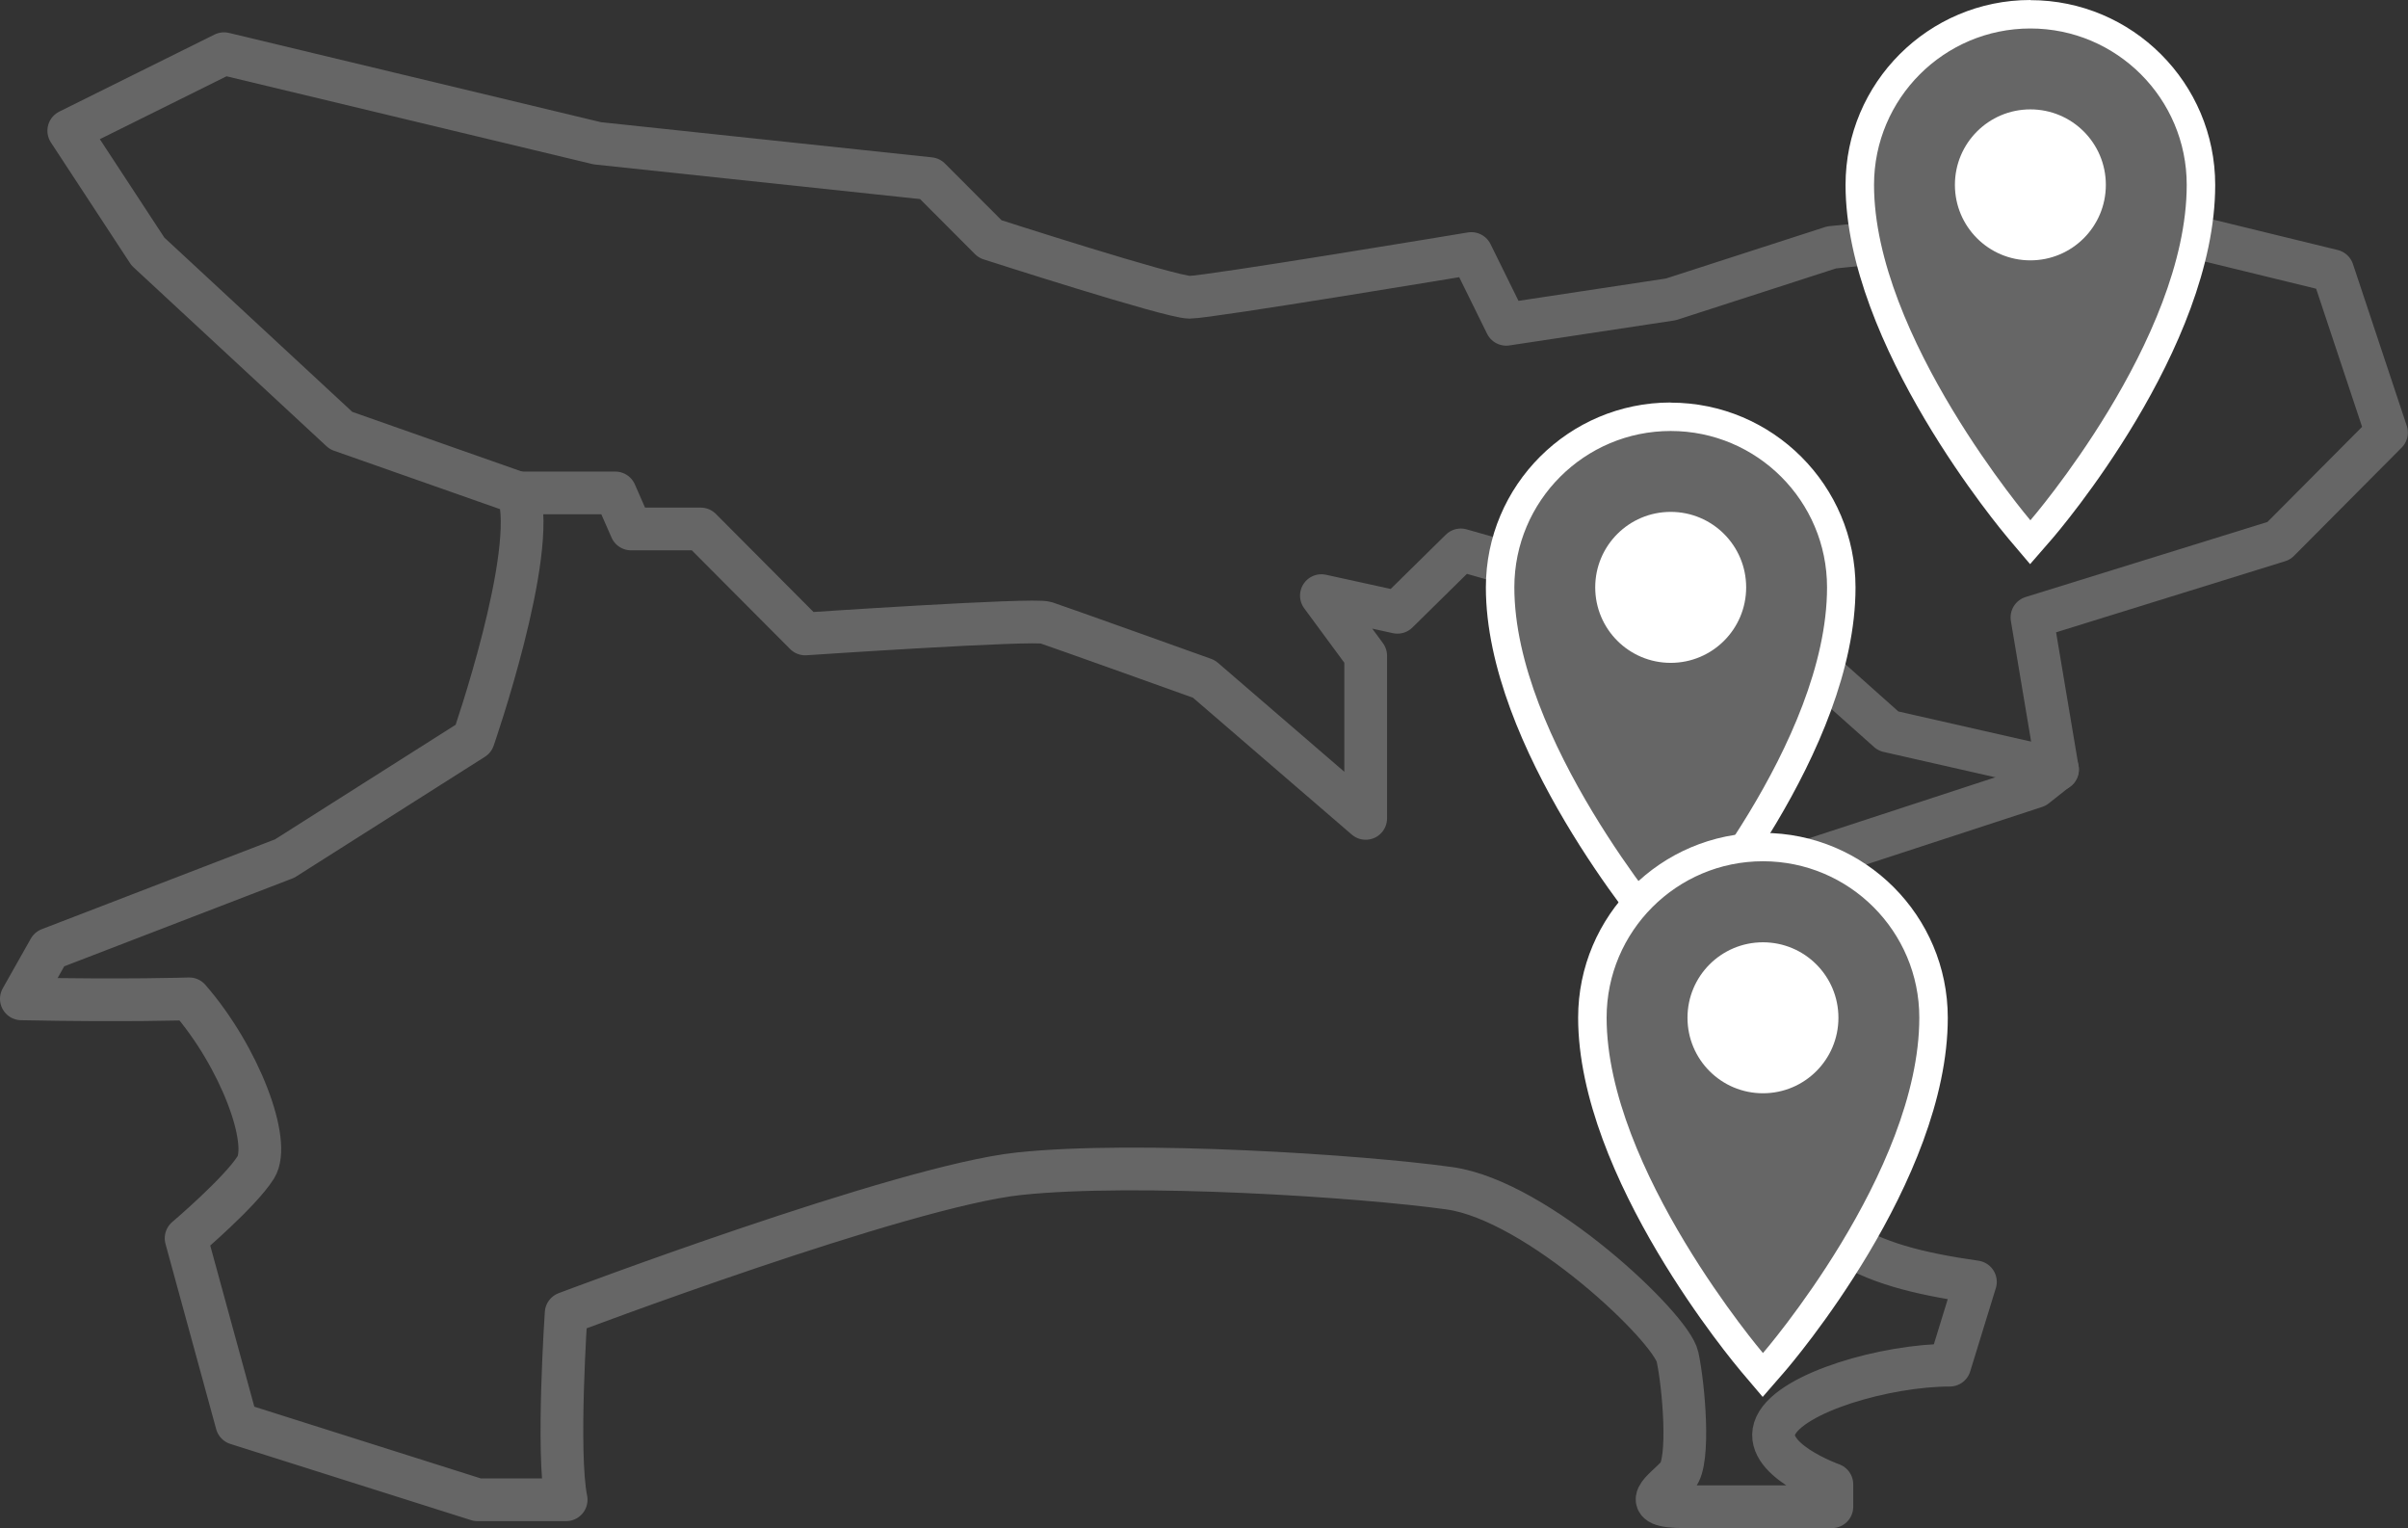
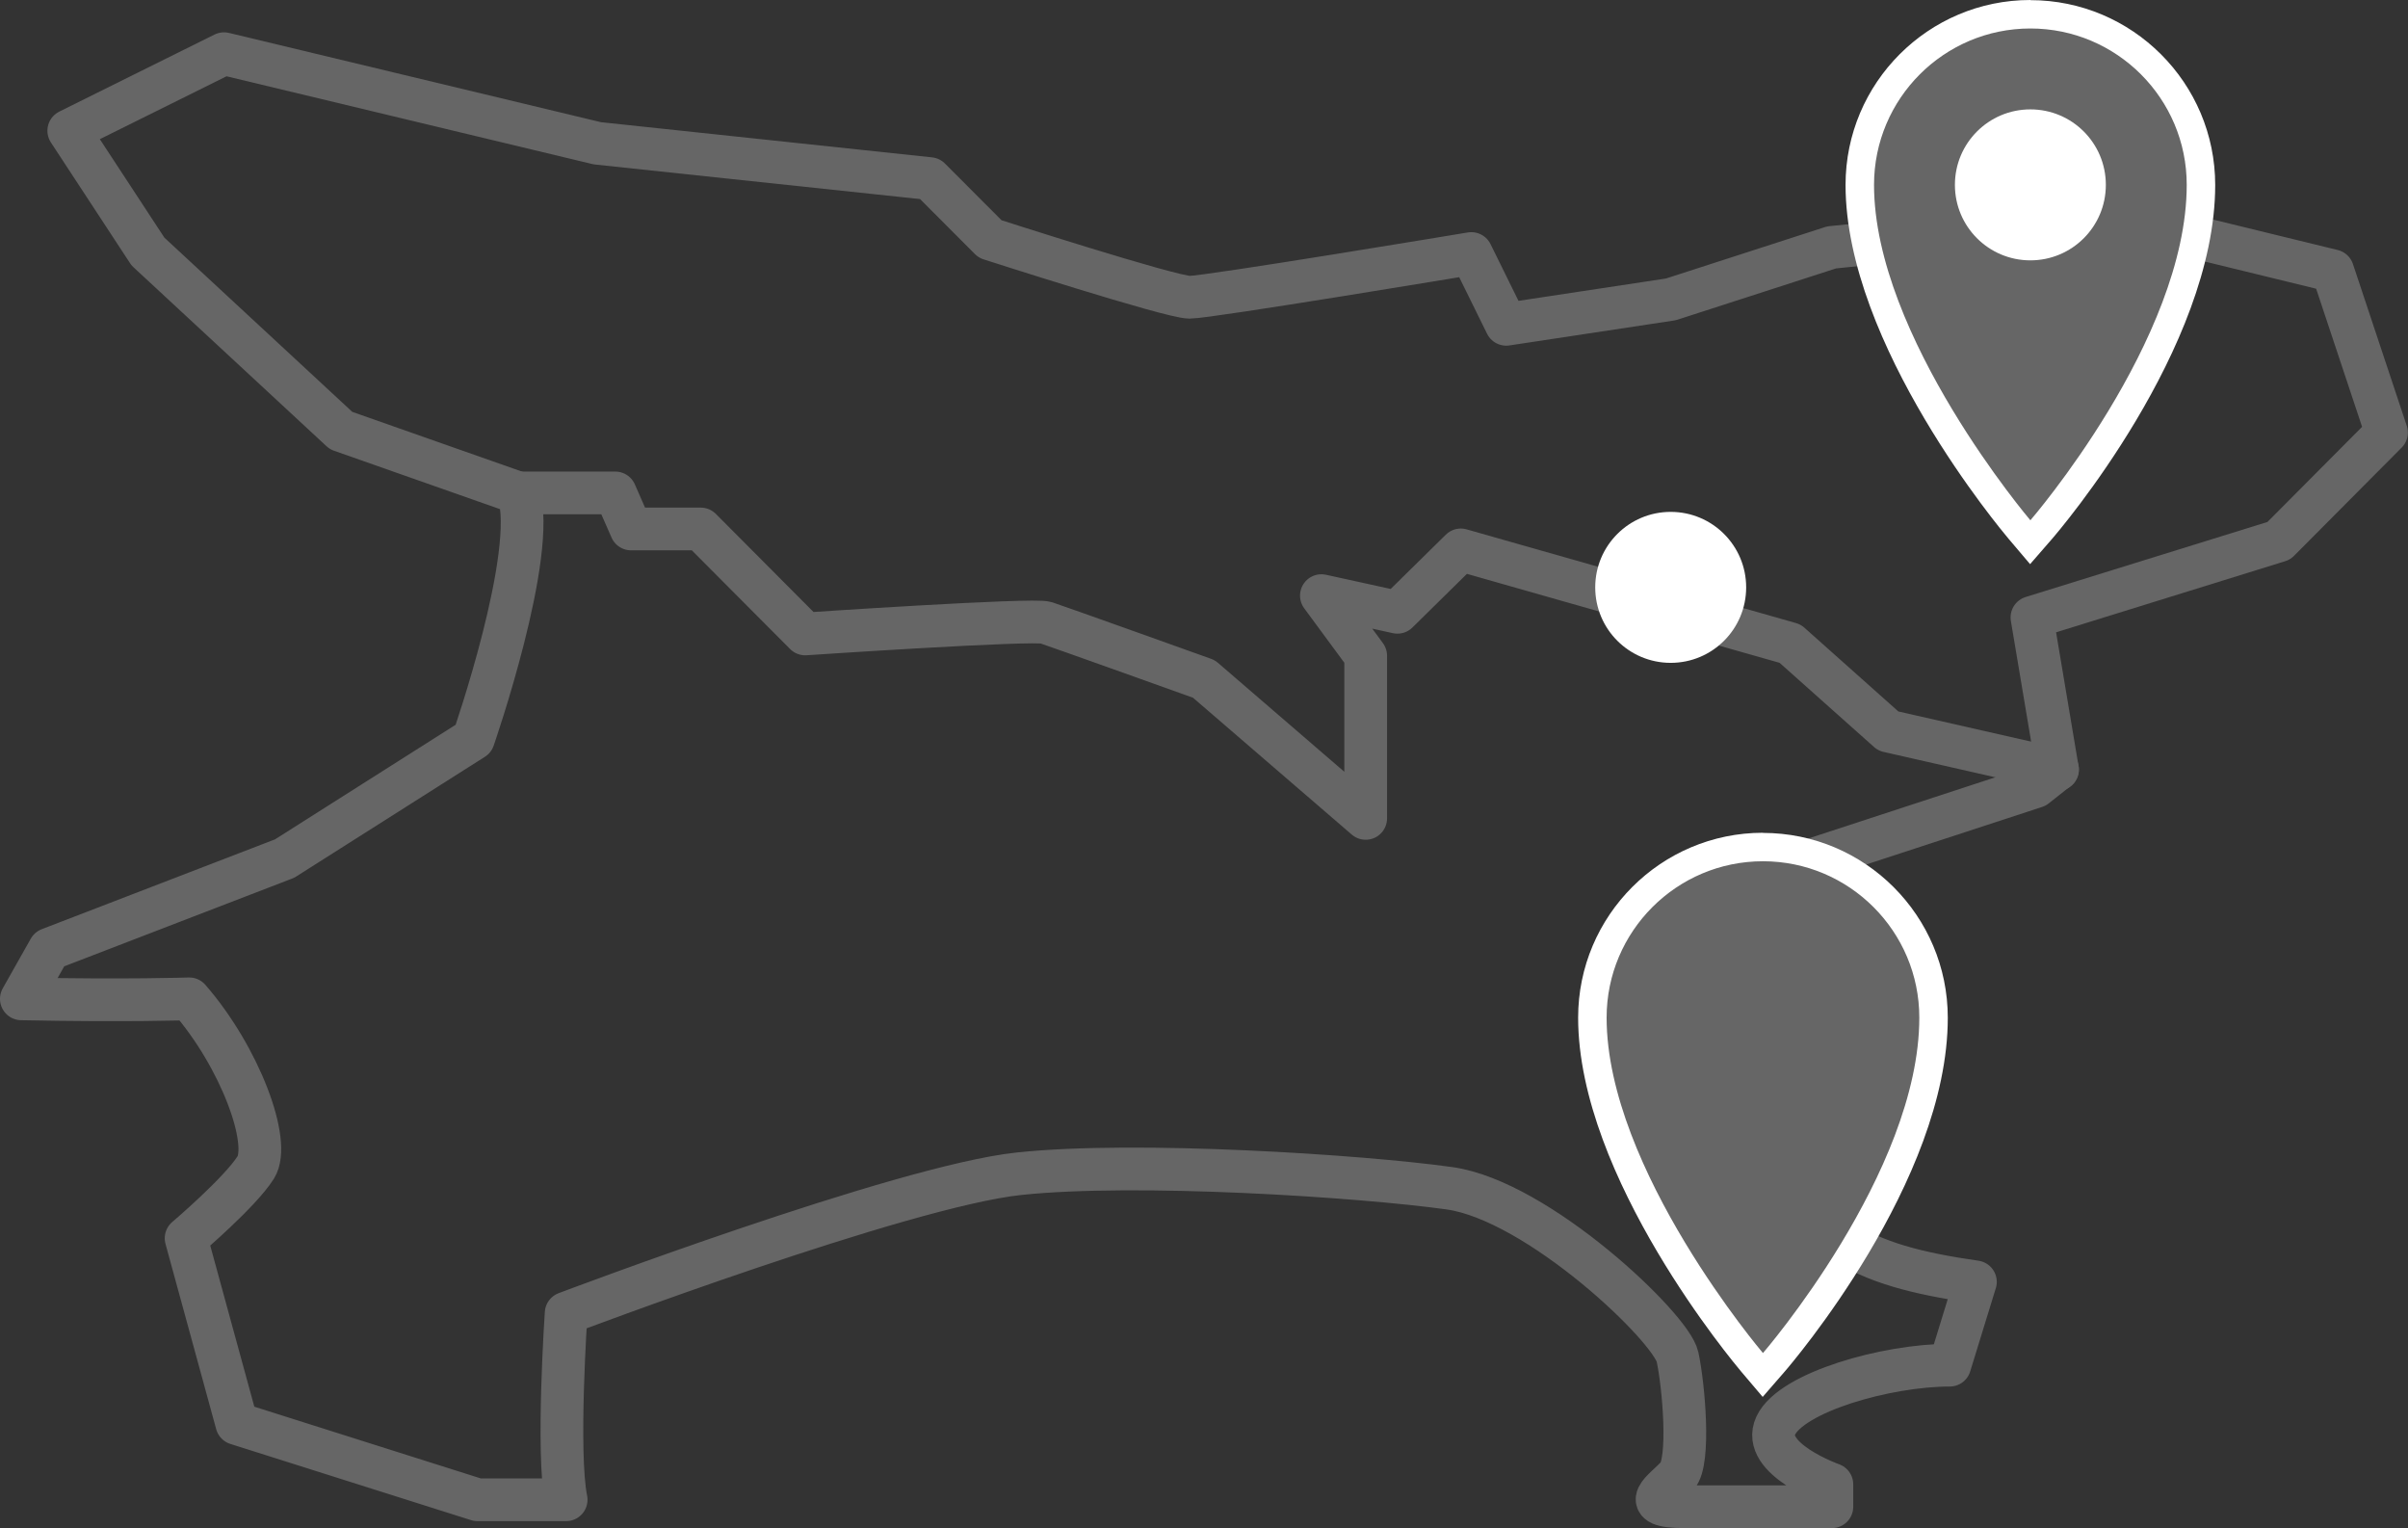
<svg xmlns="http://www.w3.org/2000/svg" id="_レイヤー_2" data-name="レイヤー 2" viewBox="0 0 169.11 107.29">
  <rect x="0" y="0" width="169.11" height="107.29" fill="#333333" stroke="none" />
  <defs>
    <style>
      .cls-1 {
        fill: #fff;
      }

      .cls-2 {
        fill: #666;
      }

      .cls-3 {
        fill: none;
        stroke: #666;
        stroke-linecap: round;
        stroke-linejoin: round;
        stroke-width: 3px;
      }
    </style>
  </defs>
  <g id="text">
    <g>
      <path class="cls-3" d="M36.41,34.61c1.37,4.23-3.16,17.26-3.16,17.26l-13.26,8.41-16.52,6.36-1.97,3.49c7.34.15,11.79,0,11.79,0,3.56,4.09,5.78,10.08,4.67,11.84s-4.89,4.97-4.89,4.97l3.56,13.01,16.9,5.35h6.23c-.67-3.3,0-13.1,0-13.1,0,0,23.57-8.92,31.8-9.79,8.23-.88,24.02.15,30.24,1.02,6.23.88,15.57,9.79,16.01,11.84.44,2.05.89,7.31,0,8.33-.89,1.02-2.98,2.19.51,2.19h10.33v-1.57s-5.04-1.79-3.94-4.13c1.1-2.34,7.77-4.24,12.22-4.24l1.8-5.85c-8.25-1.17-12.01-3.22-14.02-9.94s-1.57-11.11-1.57-11.11l6.01,2.34,2.21-1.9c-4.23-4.38-4-9.06-4-9.06l15.59-5.1,1.54-1.22-1.79-10.66,17.34-5.38,7.56-7.6-3.78-11.36-15.12-3.69-20.07,2.05-11.29,3.65-11.56,1.75-2.45-4.97s-18.46,3.07-19.79,3.07-14.01-4.09-14.01-4.09l-4.23-4.24-23.35-2.48L15.73,3.77l-10.9,5.41,5.56,8.48,13.56,12.57,12.45,4.38Z" />
      <path class="cls-3" d="M36.41,34.61h6.8l1.11,2.53h4.89l7.34,7.37s16.01-1.08,16.9-.79,11.1,3.95,11.1,3.95l11.36,9.79v-11.42l-3.11-4.22,5.34,1.17,4.45-4.38,23.13,6.58,6.89,6.14,11.89,2.7" />
    </g>
    <g>
      <g>
-         <path class="cls-2" d="M116.57,65.44c-.46-.54-11.22-13.32-11.22-24.2,0-6.6,5.37-11.98,11.98-11.98s11.98,5.37,11.98,11.98c0,11.11-10.76,23.68-11.22,24.21l-.76.88-.76-.89Z" />
-         <path class="cls-1" d="M117.33,30.26c6.06,0,10.98,4.92,10.98,10.98,0,10.86-10.98,23.55-10.98,23.55,0,0-10.98-12.91-10.98-23.55,0-6.06,4.92-10.98,10.98-10.98M117.33,28.26c-7.16,0-12.98,5.82-12.98,12.98,0,11.24,10.99,24.3,11.45,24.85l1.51,1.78,1.53-1.76c.47-.54,11.47-13.38,11.47-24.86,0-7.16-5.82-12.98-12.98-12.98h0Z" />
-       </g>
+         </g>
      <path class="cls-1" d="M117.33,46.54c-2.93,0-5.3-2.37-5.3-5.3s2.37-5.3,5.3-5.3,5.3,2.37,5.3,5.3-2.37,5.3-5.3,5.3Z" />
    </g>
    <g>
      <g>
        <path class="cls-2" d="M123.04,95.65c-.46-.54-11.22-13.32-11.22-24.2,0-6.6,5.37-11.98,11.98-11.98s11.98,5.37,11.98,11.98c0,11.11-10.76,23.68-11.22,24.21l-.76.88-.76-.89Z" />
        <path class="cls-1" d="M123.81,60.47c6.06,0,10.98,4.92,10.98,10.98,0,10.86-10.98,23.55-10.98,23.55,0,0-10.98-12.91-10.98-23.55,0-6.06,4.92-10.98,10.98-10.98M123.81,58.47c-7.16,0-12.98,5.82-12.98,12.98,0,11.24,10.99,24.3,11.45,24.85l1.51,1.78,1.53-1.76c.47-.54,11.47-13.38,11.47-24.86,0-7.16-5.82-12.98-12.98-12.98h0Z" />
      </g>
-       <path class="cls-1" d="M123.81,76.76c-2.93,0-5.3-2.37-5.3-5.3s2.37-5.3,5.3-5.3,5.3,2.37,5.3,5.3-2.37,5.3-5.3,5.3Z" />
    </g>
    <g>
      <g>
        <path class="cls-2" d="M141.83,37.18c-.46-.54-11.22-13.32-11.22-24.2,0-6.6,5.37-11.98,11.98-11.98s11.98,5.37,11.98,11.98c0,11.11-10.76,23.68-11.22,24.21l-.76.88-.76-.89Z" />
        <path class="cls-1" d="M142.59,2c6.06,0,10.98,4.92,10.98,10.98,0,10.86-10.98,23.55-10.98,23.55,0,0-10.98-12.91-10.98-23.55,0-6.06,4.92-10.98,10.98-10.98M142.59,0c-7.16,0-12.98,5.82-12.98,12.98,0,11.24,10.99,24.3,11.45,24.85l1.51,1.78,1.53-1.76c.47-.54,11.47-13.38,11.47-24.86,0-7.16-5.82-12.98-12.98-12.98h0Z" />
      </g>
      <path class="cls-1" d="M142.59,18.28c-2.93,0-5.3-2.37-5.3-5.3s2.37-5.3,5.3-5.3,5.3,2.37,5.3,5.3-2.37,5.3-5.3,5.3Z" />
    </g>
  </g>
</svg>